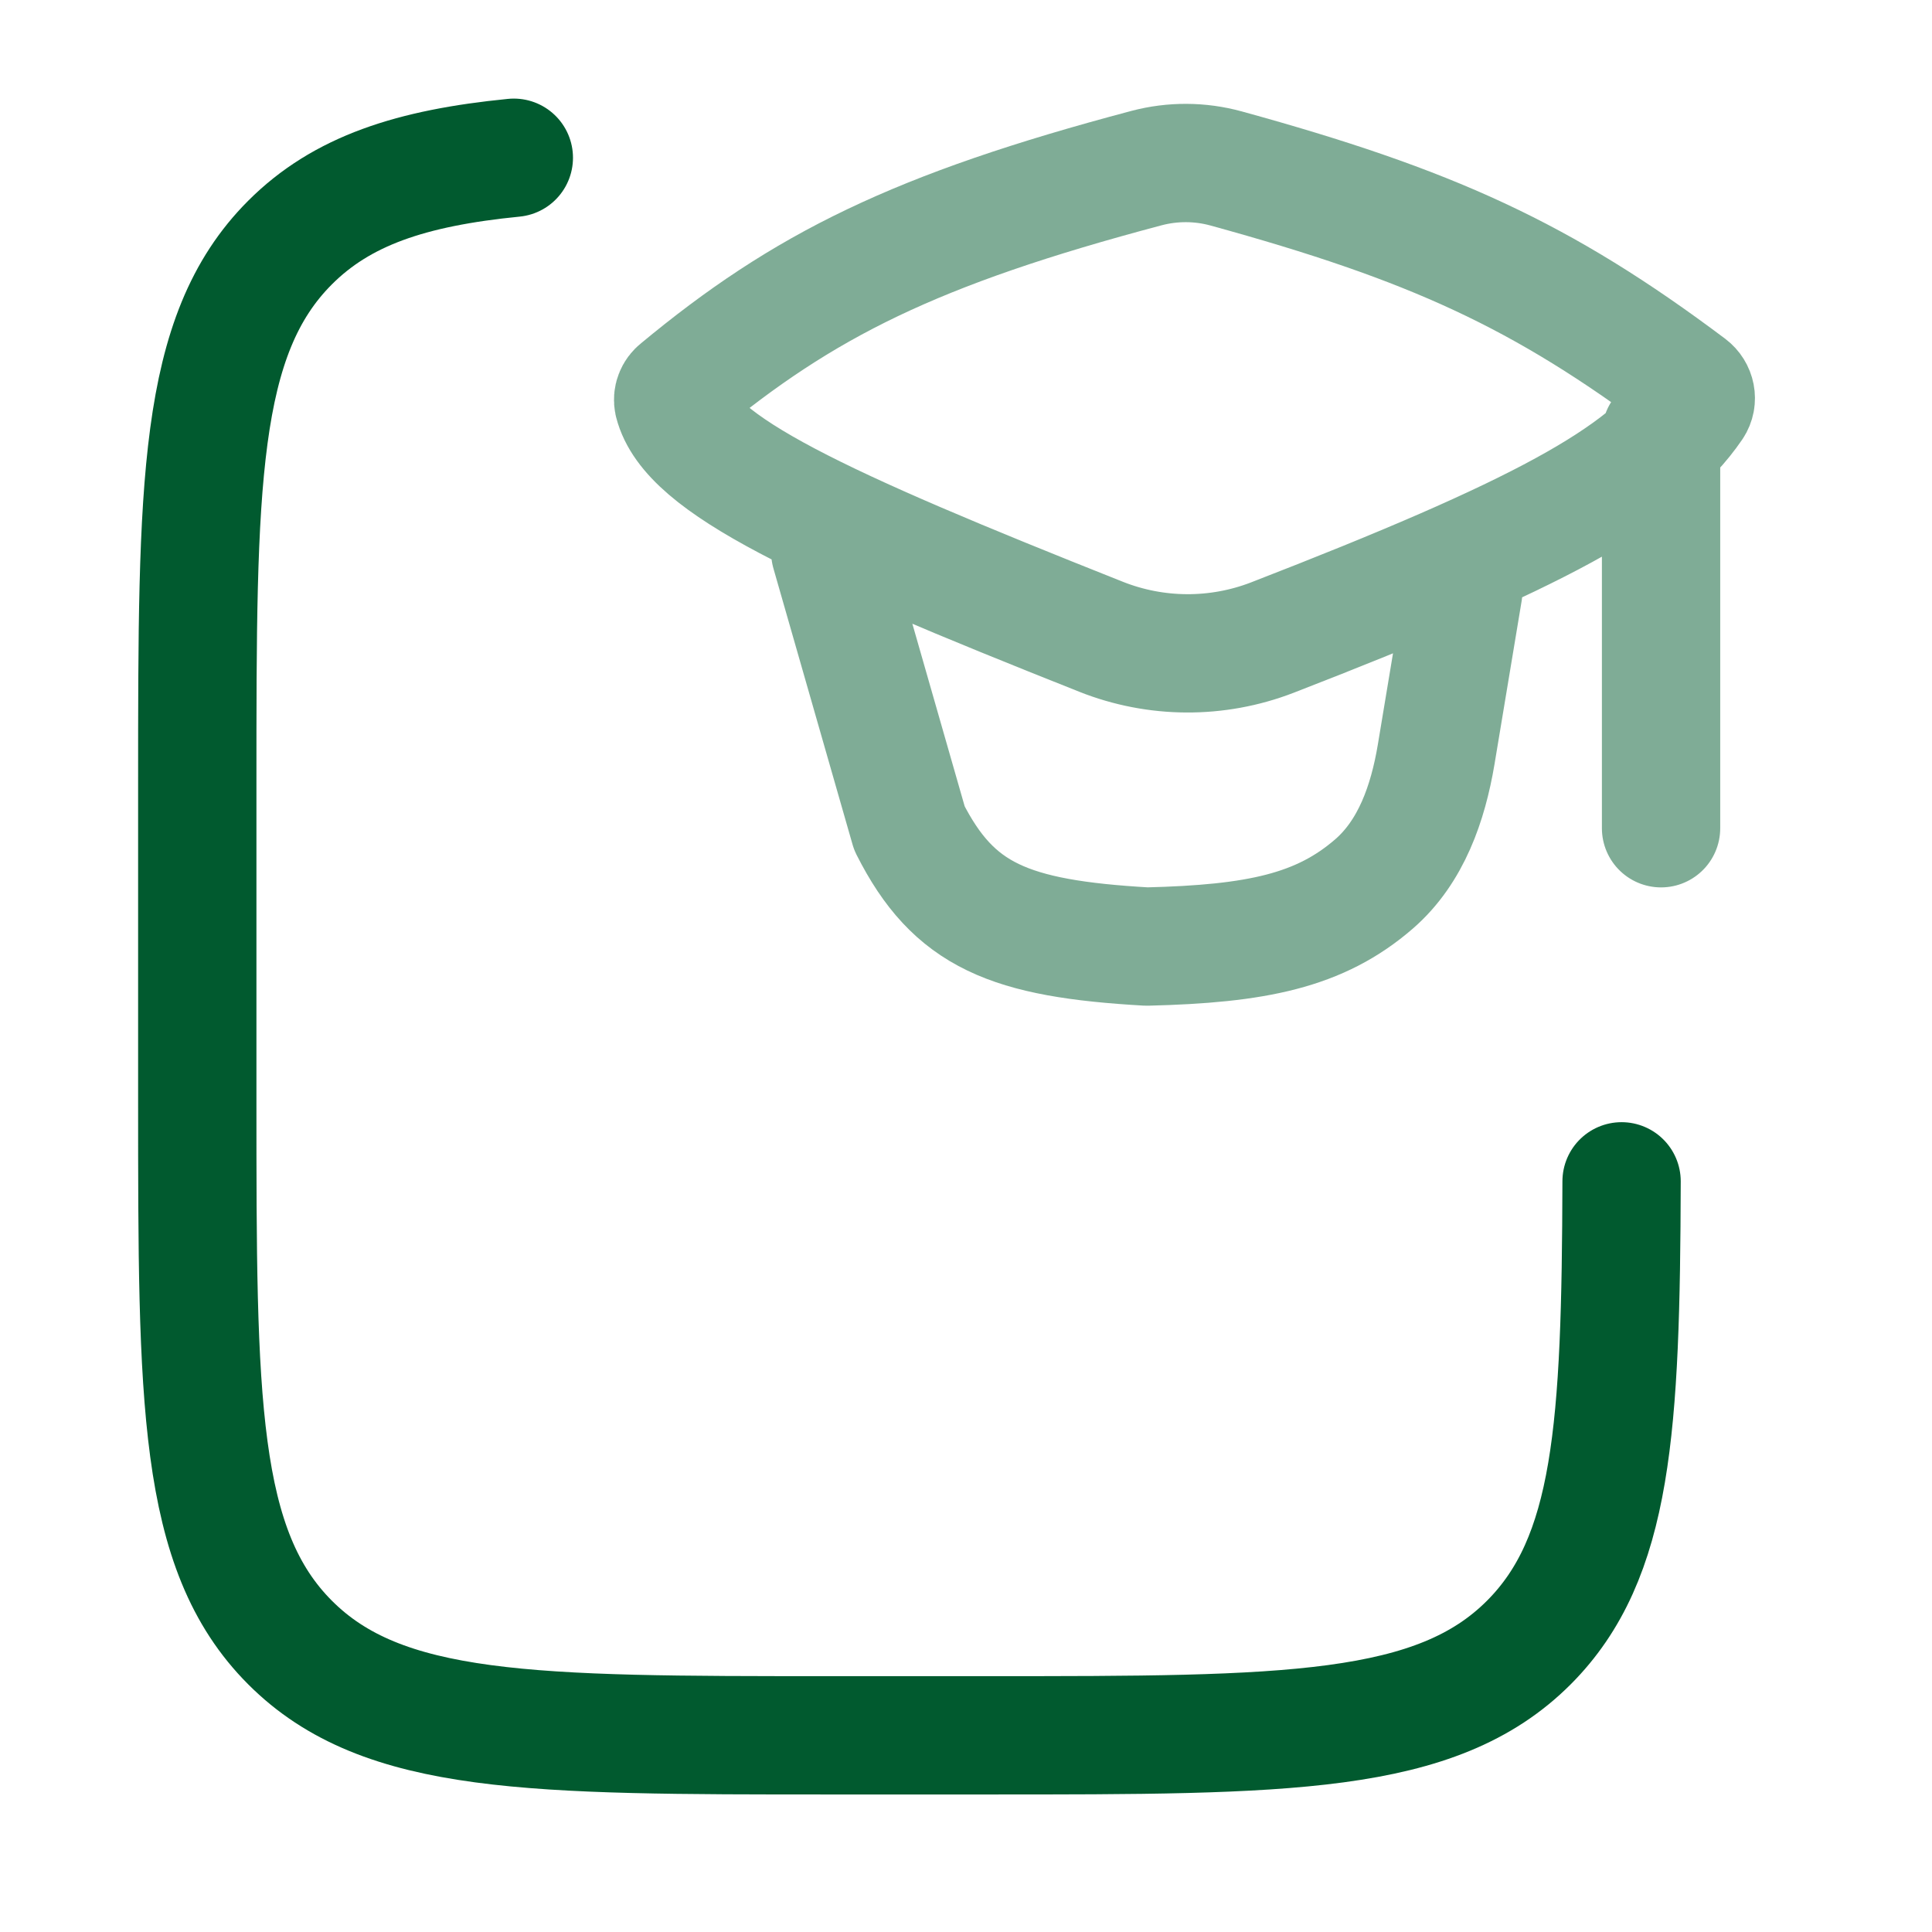
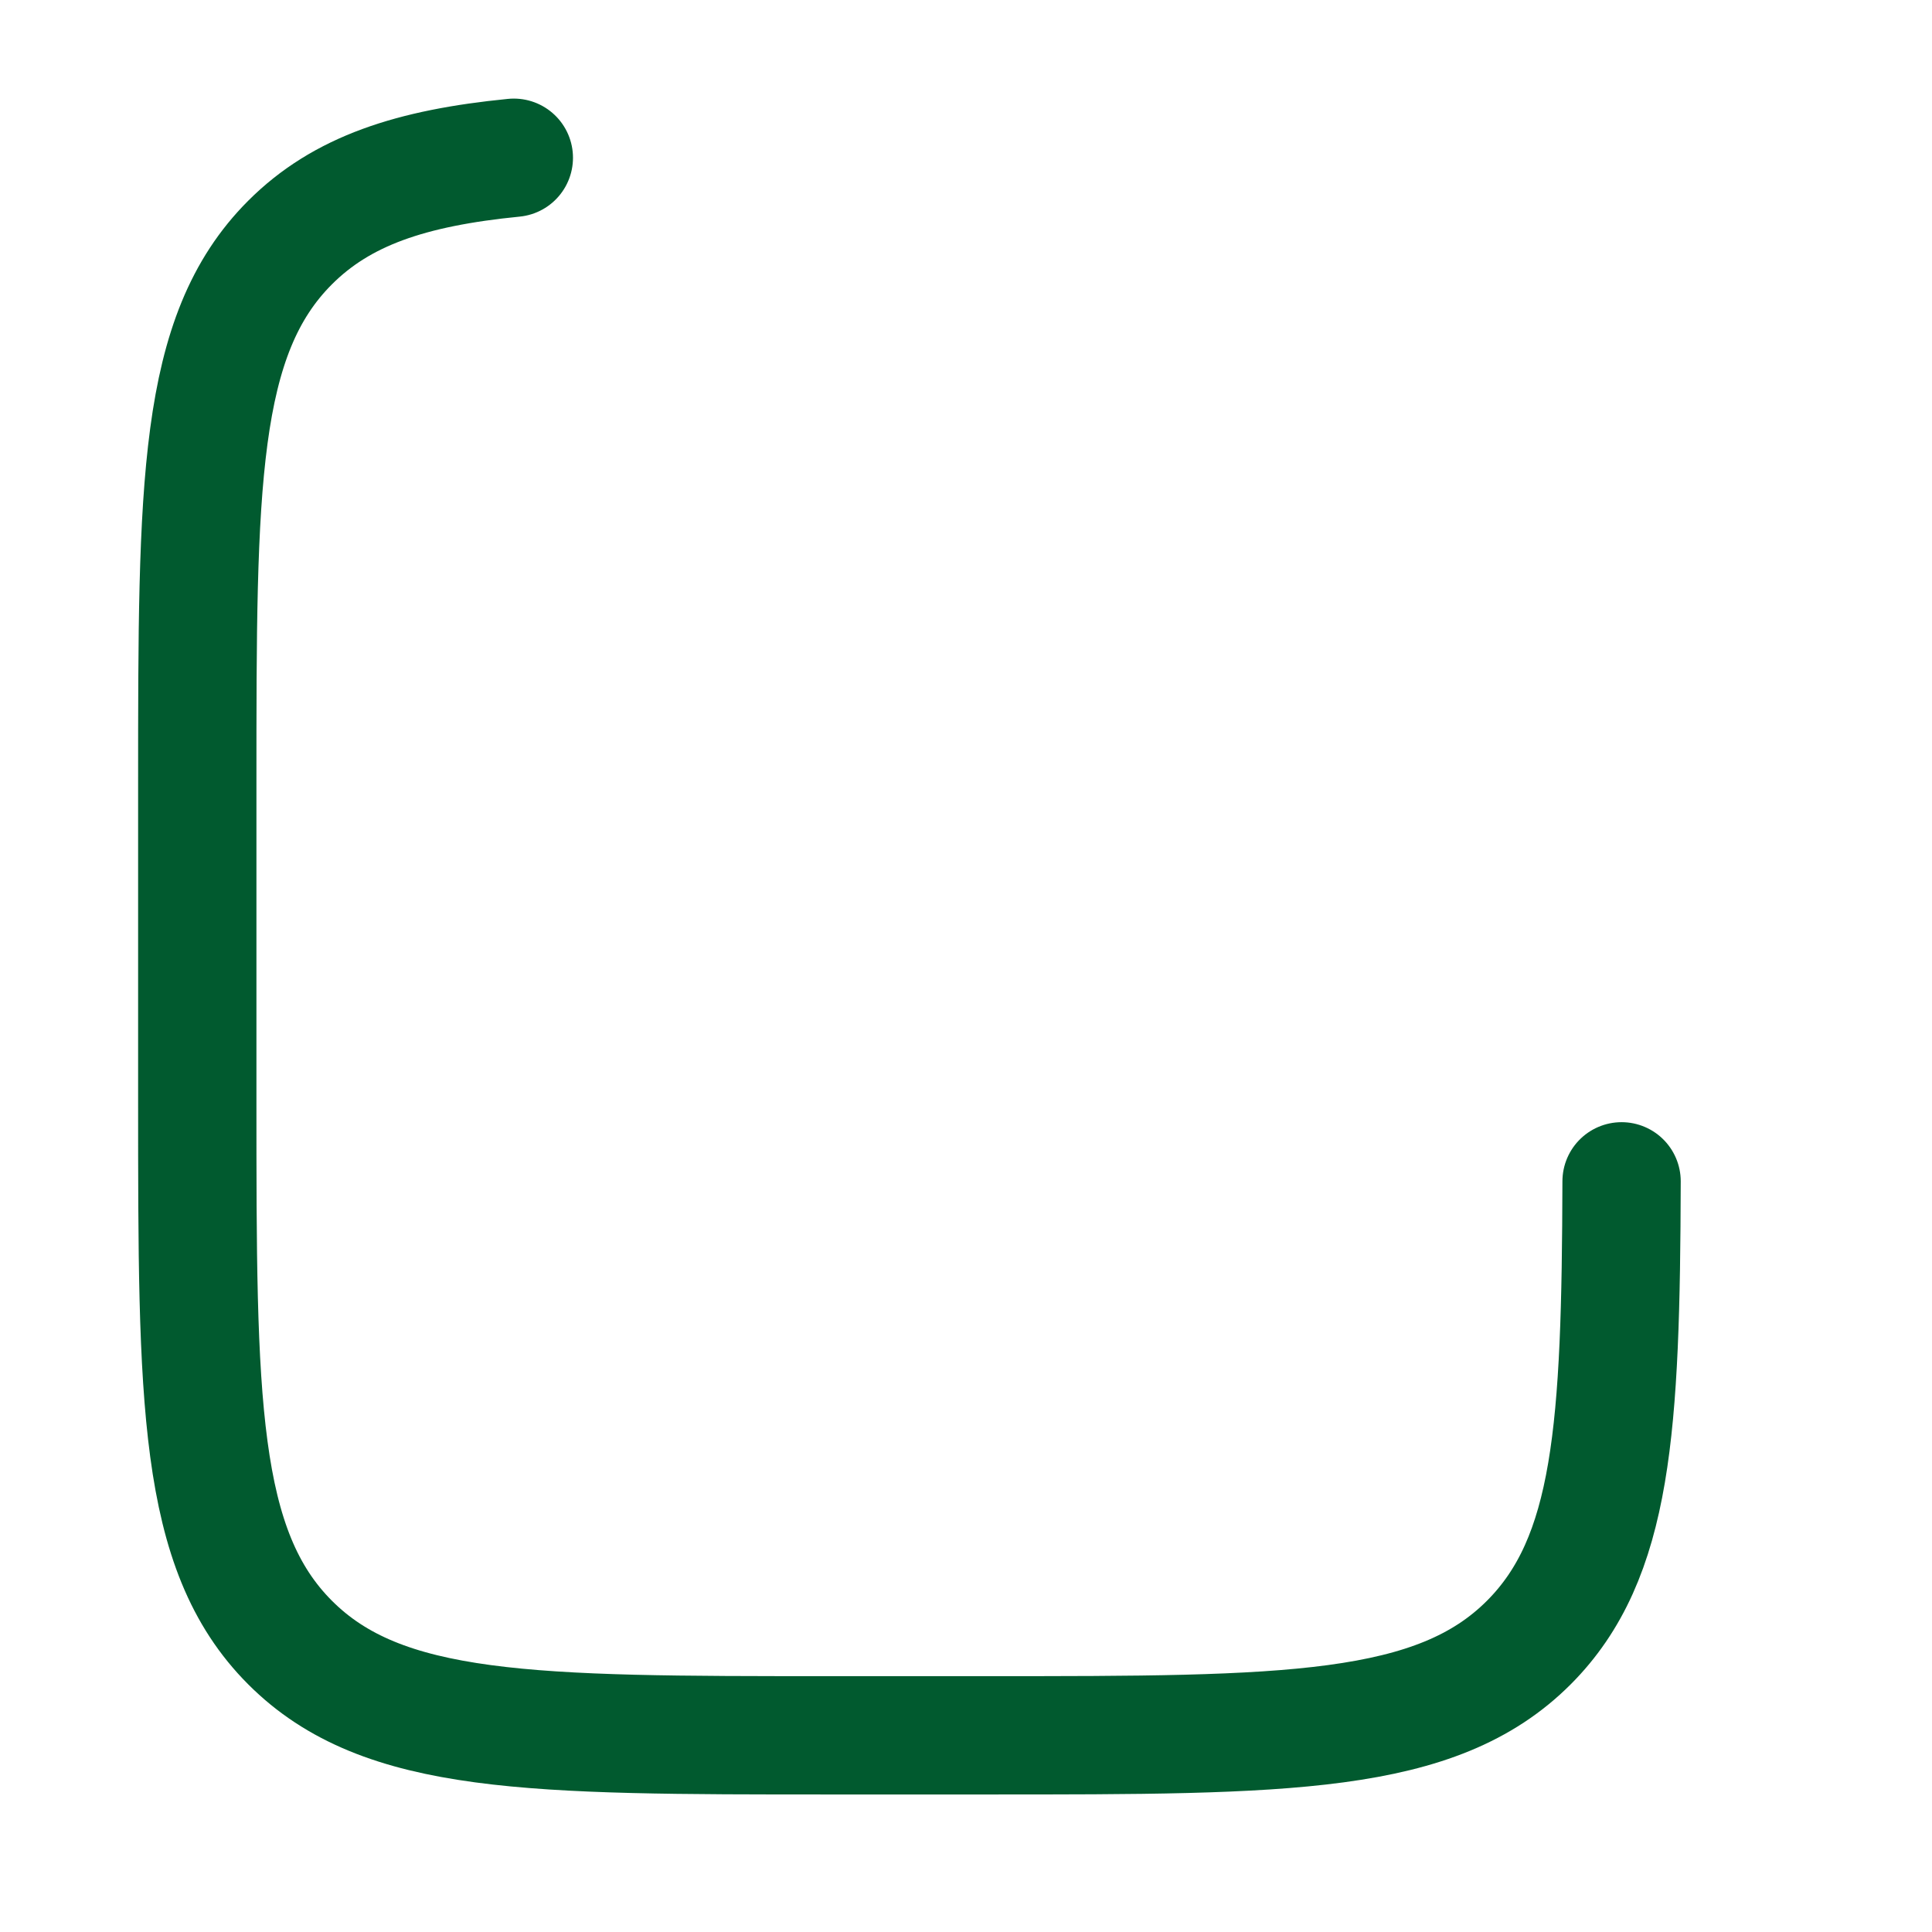
<svg xmlns="http://www.w3.org/2000/svg" width="46" height="46" viewBox="0 0 46 46" fill="none">
  <path d="M12.234 3.756C9.785 3.998 8.136 4.543 6.904 5.777C4.697 7.987 4.697 11.546 4.697 18.666V26.215C4.697 33.333 4.697 36.894 6.904 39.106C9.111 41.319 12.664 41.317 19.769 41.317H23.538C30.642 41.317 34.196 41.317 36.403 39.106C38.406 37.097 38.592 34.004 38.609 28.127" stroke="#015A2F" stroke-width="2.817" stroke-linecap="round" stroke-linejoin="round" />
-   <path opacity="0.5" d="M19.769 13.146L21.653 19.72C22.705 21.804 24.025 22.349 27.306 22.537C29.915 22.473 31.428 22.165 32.72 21.042C33.601 20.275 33.999 19.12 34.193 17.971L34.839 14.085M39.549 10.329V19.72M16.154 9.264C19.135 6.791 21.79 5.463 27.299 4.002C27.92 3.838 28.574 3.841 29.193 4.011C34.069 5.352 36.702 6.543 40.229 9.191C40.379 9.304 40.424 9.514 40.319 9.67C39.168 11.364 36.597 12.737 30.29 15.182C28.977 15.688 27.521 15.68 26.213 15.16C19.497 12.493 16.41 11.065 16.034 9.584C16.022 9.525 16.026 9.463 16.048 9.407C16.069 9.35 16.106 9.301 16.154 9.264Z" stroke="#015A2F" stroke-width="2.817" stroke-linecap="round" stroke-linejoin="round" />
</svg>